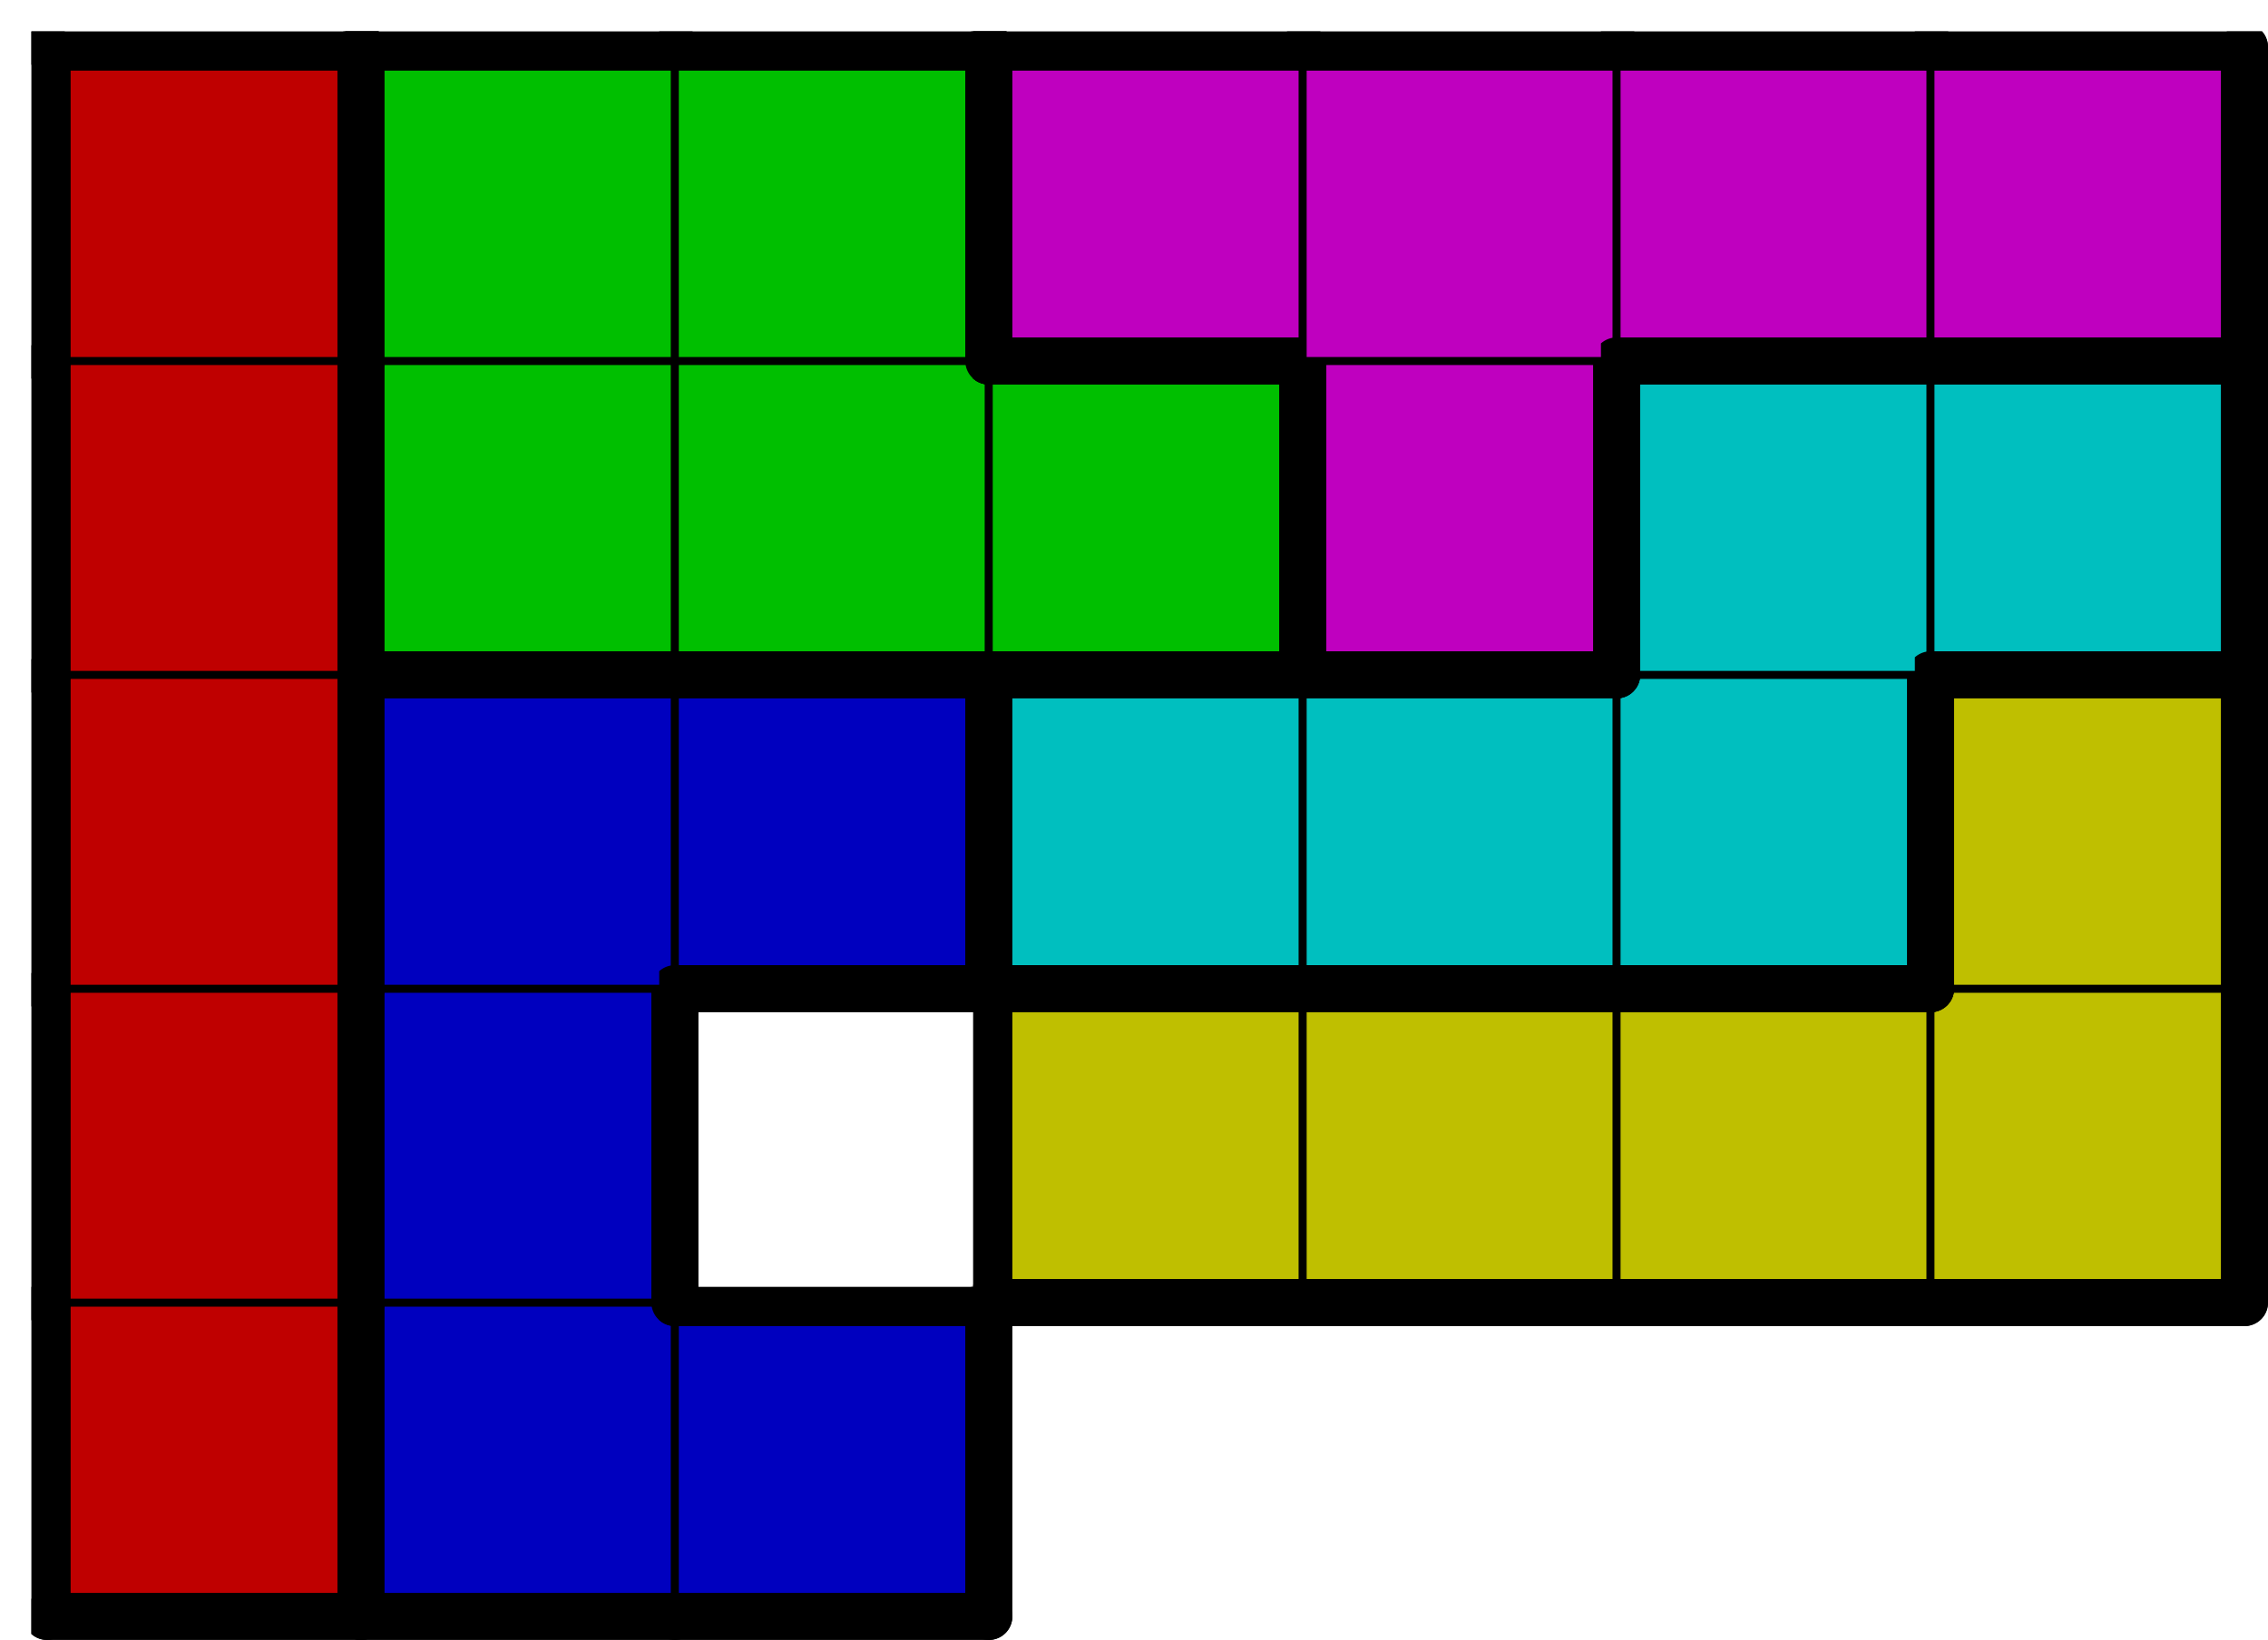
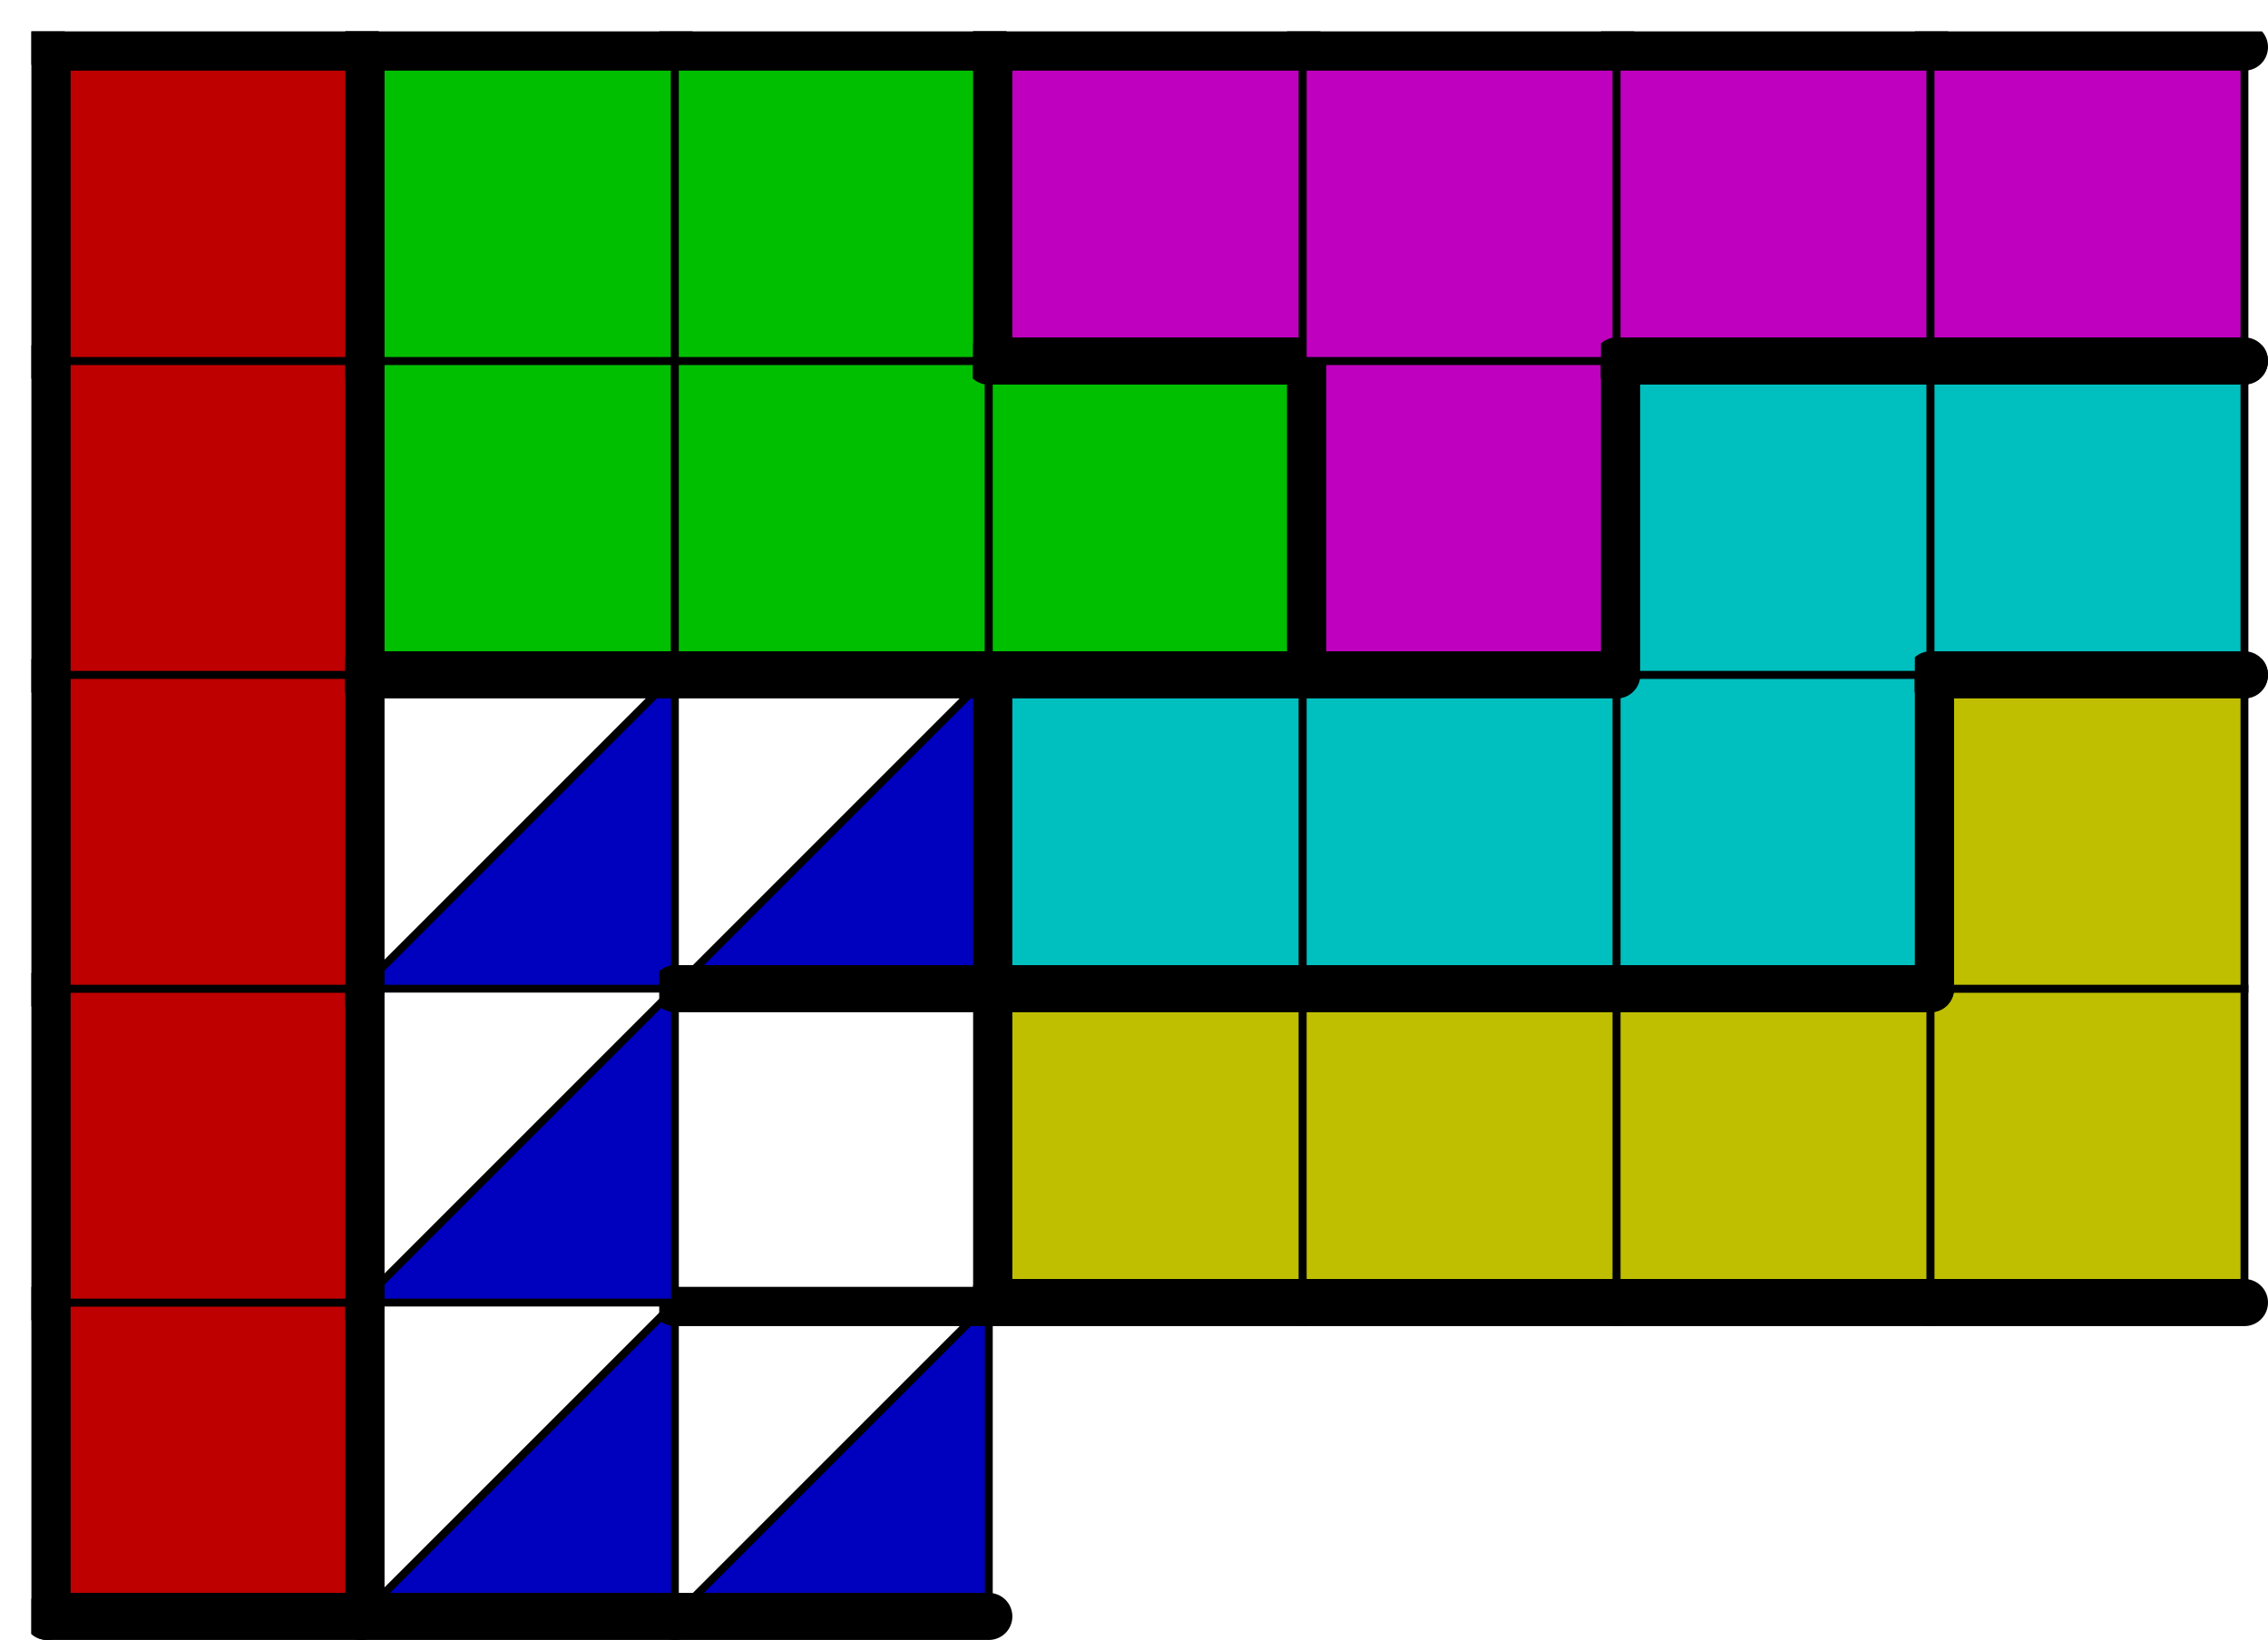
<svg xmlns="http://www.w3.org/2000/svg" xmlns:xlink="http://www.w3.org/1999/xlink" version="1.1" width="289px" height="209px">
  <symbol id="2ba4f7b0-1087-4eb4-9e16-5e665cc6f7e4box_-2">
-     <path d="M21 1 L1 1 L1 21 L21 21 Z" stroke="gray" stroke-width=".5" fill-opacity="0" />
-   </symbol>
+     </symbol>
  <symbol id="2ba4f7b0-1087-4eb4-9e16-5e665cc6f7e4line_1">
    <line x1="21" y1="1" x2="21" y2="1" style="stroke-linecap:round;stroke:black;stroke-width:3" />
  </symbol>
  <symbol id="2ba4f7b0-1087-4eb4-9e16-5e665cc6f7e4line_2">
    <line x1="21" y1="1" x2="21" y2="21" style="stroke-linecap:round;stroke:black;stroke-width:3" />
  </symbol>
  <symbol id="2ba4f7b0-1087-4eb4-9e16-5e665cc6f7e4line_3">
    <line x1="21" y1="21" x2="21" y2="21" style="stroke-linecap:round;stroke:black;stroke-width:3" />
  </symbol>
  <symbol id="2ba4f7b0-1087-4eb4-9e16-5e665cc6f7e4line_4">
-     <line x1="21" y1="21" x2="21" y2="1" style="stroke-linecap:round;stroke:black;stroke-width:3" />
-   </symbol>
+     </symbol>
  <symbol id="2ba4f7b0-1087-4eb4-9e16-5e665cc6f7e4line_5">
    <line x1="21" y1="1" x2="1" y2="1" style="stroke-linecap:round;stroke:black;stroke-width:3" />
  </symbol>
  <symbol id="2ba4f7b0-1087-4eb4-9e16-5e665cc6f7e4line_6">
    <line x1="1" y1="1" x2="1" y2="21" style="stroke-linecap:round;stroke:black;stroke-width:3" />
  </symbol>
  <symbol id="2ba4f7b0-1087-4eb4-9e16-5e665cc6f7e4line_7">
    <line x1="1" y1="21" x2="21" y2="21" style="stroke-linecap:round;stroke:black;stroke-width:3" />
  </symbol>
  <symbol id="2ba4f7b0-1087-4eb4-9e16-5e665cc6f7e4line_8">
    <line x1="1" y1="1" x2="1" y2="1" style="stroke-linecap:round;stroke:black;stroke-width:3" />
  </symbol>
  <symbol id="2ba4f7b0-1087-4eb4-9e16-5e665cc6f7e4line_9">
    <line x1="1" y1="1" x2="21" y2="1" style="stroke-linecap:round;stroke:black;stroke-width:3" />
  </symbol>
  <symbol id="2ba4f7b0-1087-4eb4-9e16-5e665cc6f7e4box_0">
    <path d="M21 1 L1 1 L1 21 L21 21 Z" style="fill:#BF0000;stroke-width:.5;stroke:black" />
  </symbol>
  <symbol id="2ba4f7b0-1087-4eb4-9e16-5e665cc6f7e4box_2">
-     <path d="M21 1 L1 1 L1 21 L21 21 Z" style="fill:#0000BF;stroke-width:.5;stroke:black" />
+     <path d="M21 1 L1 21 L21 21 Z" style="fill:#0000BF;stroke-width:.5;stroke:black" />
  </symbol>
  <symbol id="2ba4f7b0-1087-4eb4-9e16-5e665cc6f7e4box_3">
    <path d="M21 1 L1 1 L1 21 L21 21 Z" style="fill:#BFBF00;stroke-width:.5;stroke:black" />
  </symbol>
  <symbol id="2ba4f7b0-1087-4eb4-9e16-5e665cc6f7e4box_5">
    <path d="M21 1 L1 1 L1 21 L21 21 Z" style="fill:#00BFBF;stroke-width:.5;stroke:black" />
  </symbol>
  <symbol id="2ba4f7b0-1087-4eb4-9e16-5e665cc6f7e4box_1">
    <path d="M21 1 L1 1 L1 21 L21 21 Z" style="fill:#00BF00;stroke-width:.5;stroke:black" />
  </symbol>
  <symbol id="2ba4f7b0-1087-4eb4-9e16-5e665cc6f7e4box_4">
    <path d="M21 1 L1 1 L1 21 L21 21 Z" style="fill:#BF00BF;stroke-width:.5;stroke:black" />
  </symbol>
  <g transform="scale(2.0) translate(2,2) ">
    <use x="0" y="80" xlink:href="#origin" />
    <use x="0" y="80" xlink:href="#2ba4f7b0-1087-4eb4-9e16-5e665cc6f7e4box_0" />
    <use x="0" y="80" xlink:href="#2ba4f7b0-1087-4eb4-9e16-5e665cc6f7e4line_4" />
    <use x="0" y="80" xlink:href="#2ba4f7b0-1087-4eb4-9e16-5e665cc6f7e4line_6" />
    <use x="0" y="80" xlink:href="#2ba4f7b0-1087-4eb4-9e16-5e665cc6f7e4line_7" />
    <use x="20" y="80" xlink:href="#2ba4f7b0-1087-4eb4-9e16-5e665cc6f7e4box_2" />
    <use x="20" y="80" xlink:href="#2ba4f7b0-1087-4eb4-9e16-5e665cc6f7e4line_6" />
    <use x="20" y="80" xlink:href="#2ba4f7b0-1087-4eb4-9e16-5e665cc6f7e4line_7" />
    <use x="40" y="80" xlink:href="#2ba4f7b0-1087-4eb4-9e16-5e665cc6f7e4box_2" />
    <use x="40" y="80" xlink:href="#2ba4f7b0-1087-4eb4-9e16-5e665cc6f7e4line_4" />
    <use x="40" y="80" xlink:href="#2ba4f7b0-1087-4eb4-9e16-5e665cc6f7e4line_5" />
    <use x="40" y="80" xlink:href="#2ba4f7b0-1087-4eb4-9e16-5e665cc6f7e4line_7" />
    <use x="0" y="60" xlink:href="#2ba4f7b0-1087-4eb4-9e16-5e665cc6f7e4box_0" />
    <use x="0" y="60" xlink:href="#2ba4f7b0-1087-4eb4-9e16-5e665cc6f7e4line_4" />
    <use x="0" y="60" xlink:href="#2ba4f7b0-1087-4eb4-9e16-5e665cc6f7e4line_6" />
    <use x="20" y="60" xlink:href="#2ba4f7b0-1087-4eb4-9e16-5e665cc6f7e4box_2" />
    <use x="20" y="60" xlink:href="#2ba4f7b0-1087-4eb4-9e16-5e665cc6f7e4line_4" />
    <use x="20" y="60" xlink:href="#2ba4f7b0-1087-4eb4-9e16-5e665cc6f7e4line_6" />
    <use x="60" y="60" xlink:href="#2ba4f7b0-1087-4eb4-9e16-5e665cc6f7e4box_3" />
    <use x="60" y="60" xlink:href="#2ba4f7b0-1087-4eb4-9e16-5e665cc6f7e4line_5" />
    <use x="60" y="60" xlink:href="#2ba4f7b0-1087-4eb4-9e16-5e665cc6f7e4line_6" />
    <use x="60" y="60" xlink:href="#2ba4f7b0-1087-4eb4-9e16-5e665cc6f7e4line_7" />
    <use x="80" y="60" xlink:href="#2ba4f7b0-1087-4eb4-9e16-5e665cc6f7e4box_3" />
    <use x="80" y="60" xlink:href="#2ba4f7b0-1087-4eb4-9e16-5e665cc6f7e4line_5" />
    <use x="80" y="60" xlink:href="#2ba4f7b0-1087-4eb4-9e16-5e665cc6f7e4line_7" />
    <use x="100" y="60" xlink:href="#2ba4f7b0-1087-4eb4-9e16-5e665cc6f7e4box_3" />
    <use x="100" y="60" xlink:href="#2ba4f7b0-1087-4eb4-9e16-5e665cc6f7e4line_5" />
    <use x="100" y="60" xlink:href="#2ba4f7b0-1087-4eb4-9e16-5e665cc6f7e4line_7" />
    <use x="120" y="60" xlink:href="#2ba4f7b0-1087-4eb4-9e16-5e665cc6f7e4box_3" />
    <use x="120" y="60" xlink:href="#2ba4f7b0-1087-4eb4-9e16-5e665cc6f7e4line_4" />
    <use x="120" y="60" xlink:href="#2ba4f7b0-1087-4eb4-9e16-5e665cc6f7e4line_7" />
    <use x="0" y="40" xlink:href="#2ba4f7b0-1087-4eb4-9e16-5e665cc6f7e4box_0" />
    <use x="0" y="40" xlink:href="#2ba4f7b0-1087-4eb4-9e16-5e665cc6f7e4line_4" />
    <use x="0" y="40" xlink:href="#2ba4f7b0-1087-4eb4-9e16-5e665cc6f7e4line_6" />
    <use x="20" y="40" xlink:href="#2ba4f7b0-1087-4eb4-9e16-5e665cc6f7e4box_2" />
    <use x="20" y="40" xlink:href="#2ba4f7b0-1087-4eb4-9e16-5e665cc6f7e4line_5" />
    <use x="20" y="40" xlink:href="#2ba4f7b0-1087-4eb4-9e16-5e665cc6f7e4line_6" />
    <use x="40" y="40" xlink:href="#2ba4f7b0-1087-4eb4-9e16-5e665cc6f7e4box_2" />
    <use x="40" y="40" xlink:href="#2ba4f7b0-1087-4eb4-9e16-5e665cc6f7e4line_4" />
    <use x="40" y="40" xlink:href="#2ba4f7b0-1087-4eb4-9e16-5e665cc6f7e4line_5" />
    <use x="40" y="40" xlink:href="#2ba4f7b0-1087-4eb4-9e16-5e665cc6f7e4line_7" />
    <use x="60" y="40" xlink:href="#2ba4f7b0-1087-4eb4-9e16-5e665cc6f7e4box_5" />
    <use x="60" y="40" xlink:href="#2ba4f7b0-1087-4eb4-9e16-5e665cc6f7e4line_5" />
    <use x="60" y="40" xlink:href="#2ba4f7b0-1087-4eb4-9e16-5e665cc6f7e4line_6" />
    <use x="60" y="40" xlink:href="#2ba4f7b0-1087-4eb4-9e16-5e665cc6f7e4line_7" />
    <use x="80" y="40" xlink:href="#2ba4f7b0-1087-4eb4-9e16-5e665cc6f7e4box_5" />
    <use x="80" y="40" xlink:href="#2ba4f7b0-1087-4eb4-9e16-5e665cc6f7e4line_5" />
    <use x="80" y="40" xlink:href="#2ba4f7b0-1087-4eb4-9e16-5e665cc6f7e4line_7" />
    <use x="100" y="40" xlink:href="#2ba4f7b0-1087-4eb4-9e16-5e665cc6f7e4box_5" />
    <use x="100" y="40" xlink:href="#2ba4f7b0-1087-4eb4-9e16-5e665cc6f7e4line_4" />
    <use x="100" y="40" xlink:href="#2ba4f7b0-1087-4eb4-9e16-5e665cc6f7e4line_7" />
    <use x="120" y="40" xlink:href="#2ba4f7b0-1087-4eb4-9e16-5e665cc6f7e4box_3" />
    <use x="120" y="40" xlink:href="#2ba4f7b0-1087-4eb4-9e16-5e665cc6f7e4line_4" />
    <use x="120" y="40" xlink:href="#2ba4f7b0-1087-4eb4-9e16-5e665cc6f7e4line_5" />
    <use x="120" y="40" xlink:href="#2ba4f7b0-1087-4eb4-9e16-5e665cc6f7e4line_6" />
    <use x="0" y="20" xlink:href="#2ba4f7b0-1087-4eb4-9e16-5e665cc6f7e4box_0" />
    <use x="0" y="20" xlink:href="#2ba4f7b0-1087-4eb4-9e16-5e665cc6f7e4line_4" />
    <use x="0" y="20" xlink:href="#2ba4f7b0-1087-4eb4-9e16-5e665cc6f7e4line_6" />
    <use x="20" y="20" xlink:href="#2ba4f7b0-1087-4eb4-9e16-5e665cc6f7e4box_1" />
    <use x="20" y="20" xlink:href="#2ba4f7b0-1087-4eb4-9e16-5e665cc6f7e4line_6" />
    <use x="20" y="20" xlink:href="#2ba4f7b0-1087-4eb4-9e16-5e665cc6f7e4line_7" />
    <use x="40" y="20" xlink:href="#2ba4f7b0-1087-4eb4-9e16-5e665cc6f7e4box_1" />
    <use x="40" y="20" xlink:href="#2ba4f7b0-1087-4eb4-9e16-5e665cc6f7e4line_7" />
    <use x="60" y="20" xlink:href="#2ba4f7b0-1087-4eb4-9e16-5e665cc6f7e4box_1" />
    <use x="60" y="20" xlink:href="#2ba4f7b0-1087-4eb4-9e16-5e665cc6f7e4line_4" />
    <use x="60" y="20" xlink:href="#2ba4f7b0-1087-4eb4-9e16-5e665cc6f7e4line_5" />
    <use x="60" y="20" xlink:href="#2ba4f7b0-1087-4eb4-9e16-5e665cc6f7e4line_7" />
    <use x="80" y="20" xlink:href="#2ba4f7b0-1087-4eb4-9e16-5e665cc6f7e4box_4" />
    <use x="80" y="20" xlink:href="#2ba4f7b0-1087-4eb4-9e16-5e665cc6f7e4line_4" />
    <use x="80" y="20" xlink:href="#2ba4f7b0-1087-4eb4-9e16-5e665cc6f7e4line_6" />
    <use x="80" y="20" xlink:href="#2ba4f7b0-1087-4eb4-9e16-5e665cc6f7e4line_7" />
    <use x="100" y="20" xlink:href="#2ba4f7b0-1087-4eb4-9e16-5e665cc6f7e4box_5" />
    <use x="100" y="20" xlink:href="#2ba4f7b0-1087-4eb4-9e16-5e665cc6f7e4line_5" />
    <use x="100" y="20" xlink:href="#2ba4f7b0-1087-4eb4-9e16-5e665cc6f7e4line_6" />
    <use x="120" y="20" xlink:href="#2ba4f7b0-1087-4eb4-9e16-5e665cc6f7e4box_5" />
    <use x="120" y="20" xlink:href="#2ba4f7b0-1087-4eb4-9e16-5e665cc6f7e4line_4" />
    <use x="120" y="20" xlink:href="#2ba4f7b0-1087-4eb4-9e16-5e665cc6f7e4line_5" />
    <use x="120" y="20" xlink:href="#2ba4f7b0-1087-4eb4-9e16-5e665cc6f7e4line_7" />
    <use x="0" y="0" xlink:href="#2ba4f7b0-1087-4eb4-9e16-5e665cc6f7e4box_0" />
    <use x="0" y="0" xlink:href="#2ba4f7b0-1087-4eb4-9e16-5e665cc6f7e4line_4" />
    <use x="0" y="0" xlink:href="#2ba4f7b0-1087-4eb4-9e16-5e665cc6f7e4line_5" />
    <use x="0" y="0" xlink:href="#2ba4f7b0-1087-4eb4-9e16-5e665cc6f7e4line_6" />
    <use x="20" y="0" xlink:href="#2ba4f7b0-1087-4eb4-9e16-5e665cc6f7e4box_1" />
    <use x="20" y="0" xlink:href="#2ba4f7b0-1087-4eb4-9e16-5e665cc6f7e4line_5" />
    <use x="20" y="0" xlink:href="#2ba4f7b0-1087-4eb4-9e16-5e665cc6f7e4line_6" />
    <use x="40" y="0" xlink:href="#2ba4f7b0-1087-4eb4-9e16-5e665cc6f7e4box_1" />
    <use x="40" y="0" xlink:href="#2ba4f7b0-1087-4eb4-9e16-5e665cc6f7e4line_4" />
    <use x="40" y="0" xlink:href="#2ba4f7b0-1087-4eb4-9e16-5e665cc6f7e4line_5" />
    <use x="60" y="0" xlink:href="#2ba4f7b0-1087-4eb4-9e16-5e665cc6f7e4box_4" />
    <use x="60" y="0" xlink:href="#2ba4f7b0-1087-4eb4-9e16-5e665cc6f7e4line_5" />
    <use x="60" y="0" xlink:href="#2ba4f7b0-1087-4eb4-9e16-5e665cc6f7e4line_6" />
    <use x="60" y="0" xlink:href="#2ba4f7b0-1087-4eb4-9e16-5e665cc6f7e4line_7" />
    <use x="80" y="0" xlink:href="#2ba4f7b0-1087-4eb4-9e16-5e665cc6f7e4box_4" />
    <use x="80" y="0" xlink:href="#2ba4f7b0-1087-4eb4-9e16-5e665cc6f7e4line_5" />
    <use x="100" y="0" xlink:href="#2ba4f7b0-1087-4eb4-9e16-5e665cc6f7e4box_4" />
    <use x="100" y="0" xlink:href="#2ba4f7b0-1087-4eb4-9e16-5e665cc6f7e4line_5" />
    <use x="100" y="0" xlink:href="#2ba4f7b0-1087-4eb4-9e16-5e665cc6f7e4line_7" />
    <use x="120" y="0" xlink:href="#2ba4f7b0-1087-4eb4-9e16-5e665cc6f7e4box_4" />
    <use x="120" y="0" xlink:href="#2ba4f7b0-1087-4eb4-9e16-5e665cc6f7e4line_4" />
    <use x="120" y="0" xlink:href="#2ba4f7b0-1087-4eb4-9e16-5e665cc6f7e4line_5" />
    <use x="120" y="0" xlink:href="#2ba4f7b0-1087-4eb4-9e16-5e665cc6f7e4line_7" />
  </g>
  <g transform="scale(2.0) translate(2,2) ">

</g>
</svg>